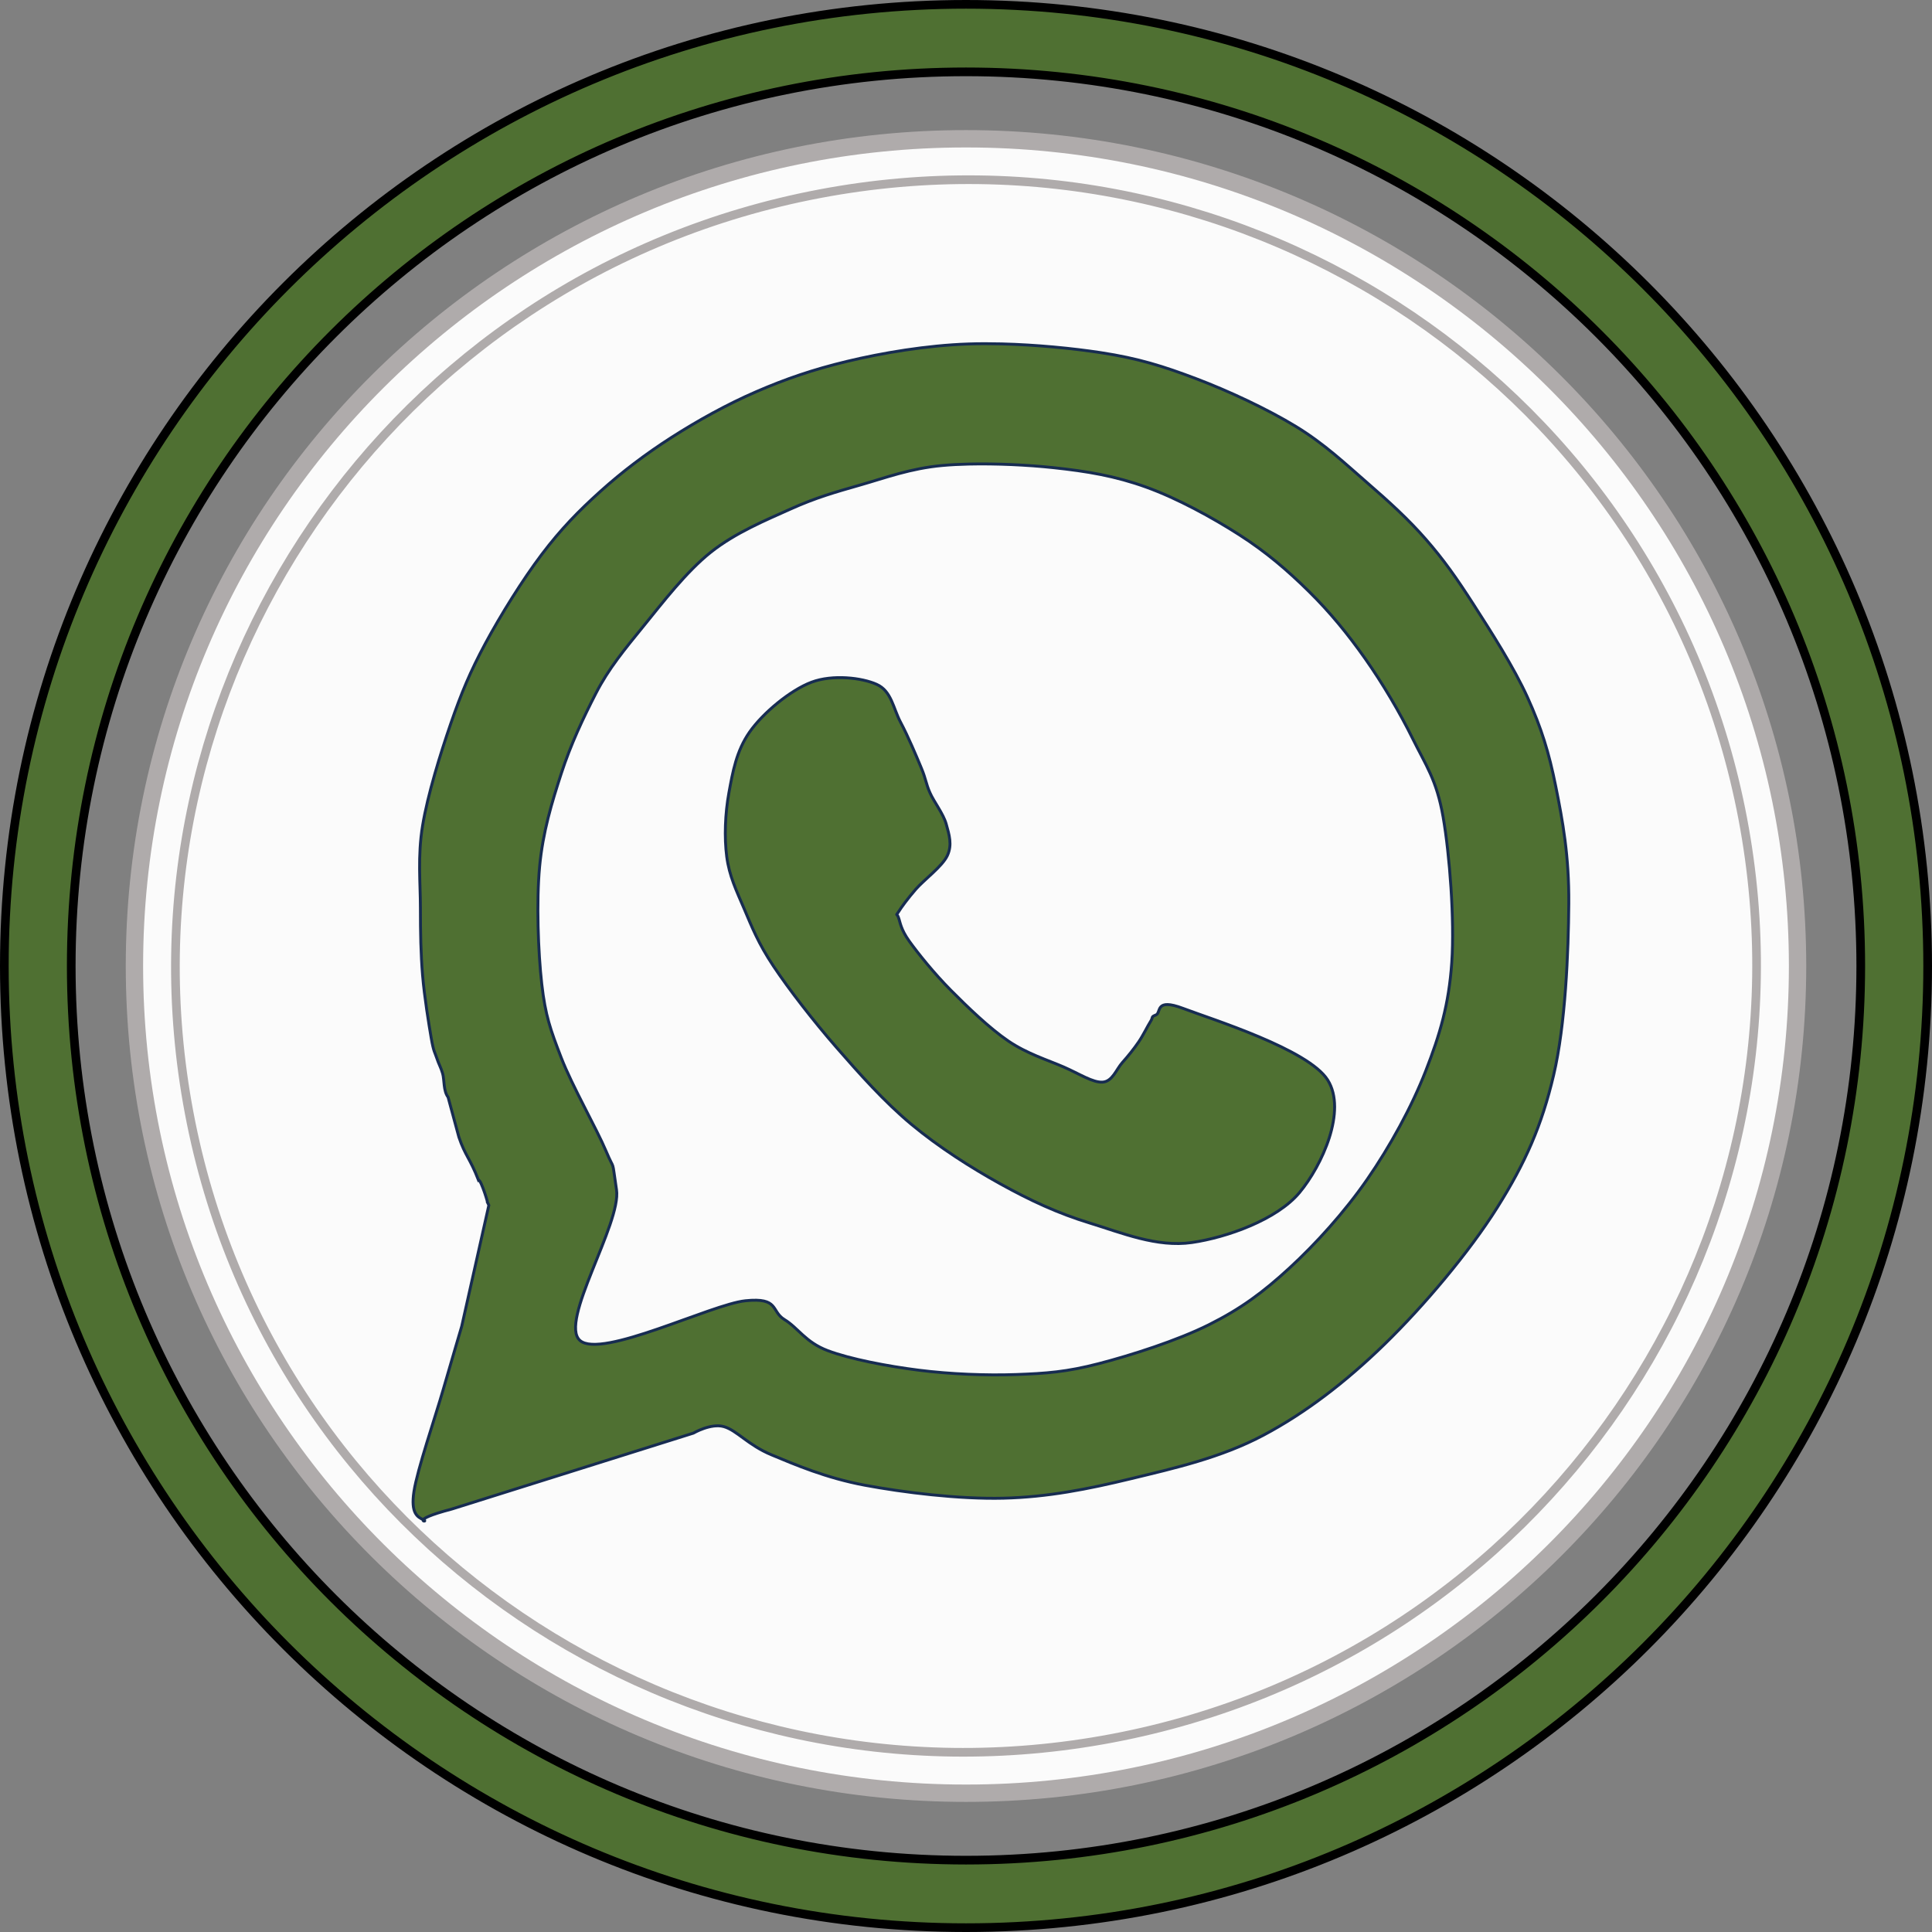
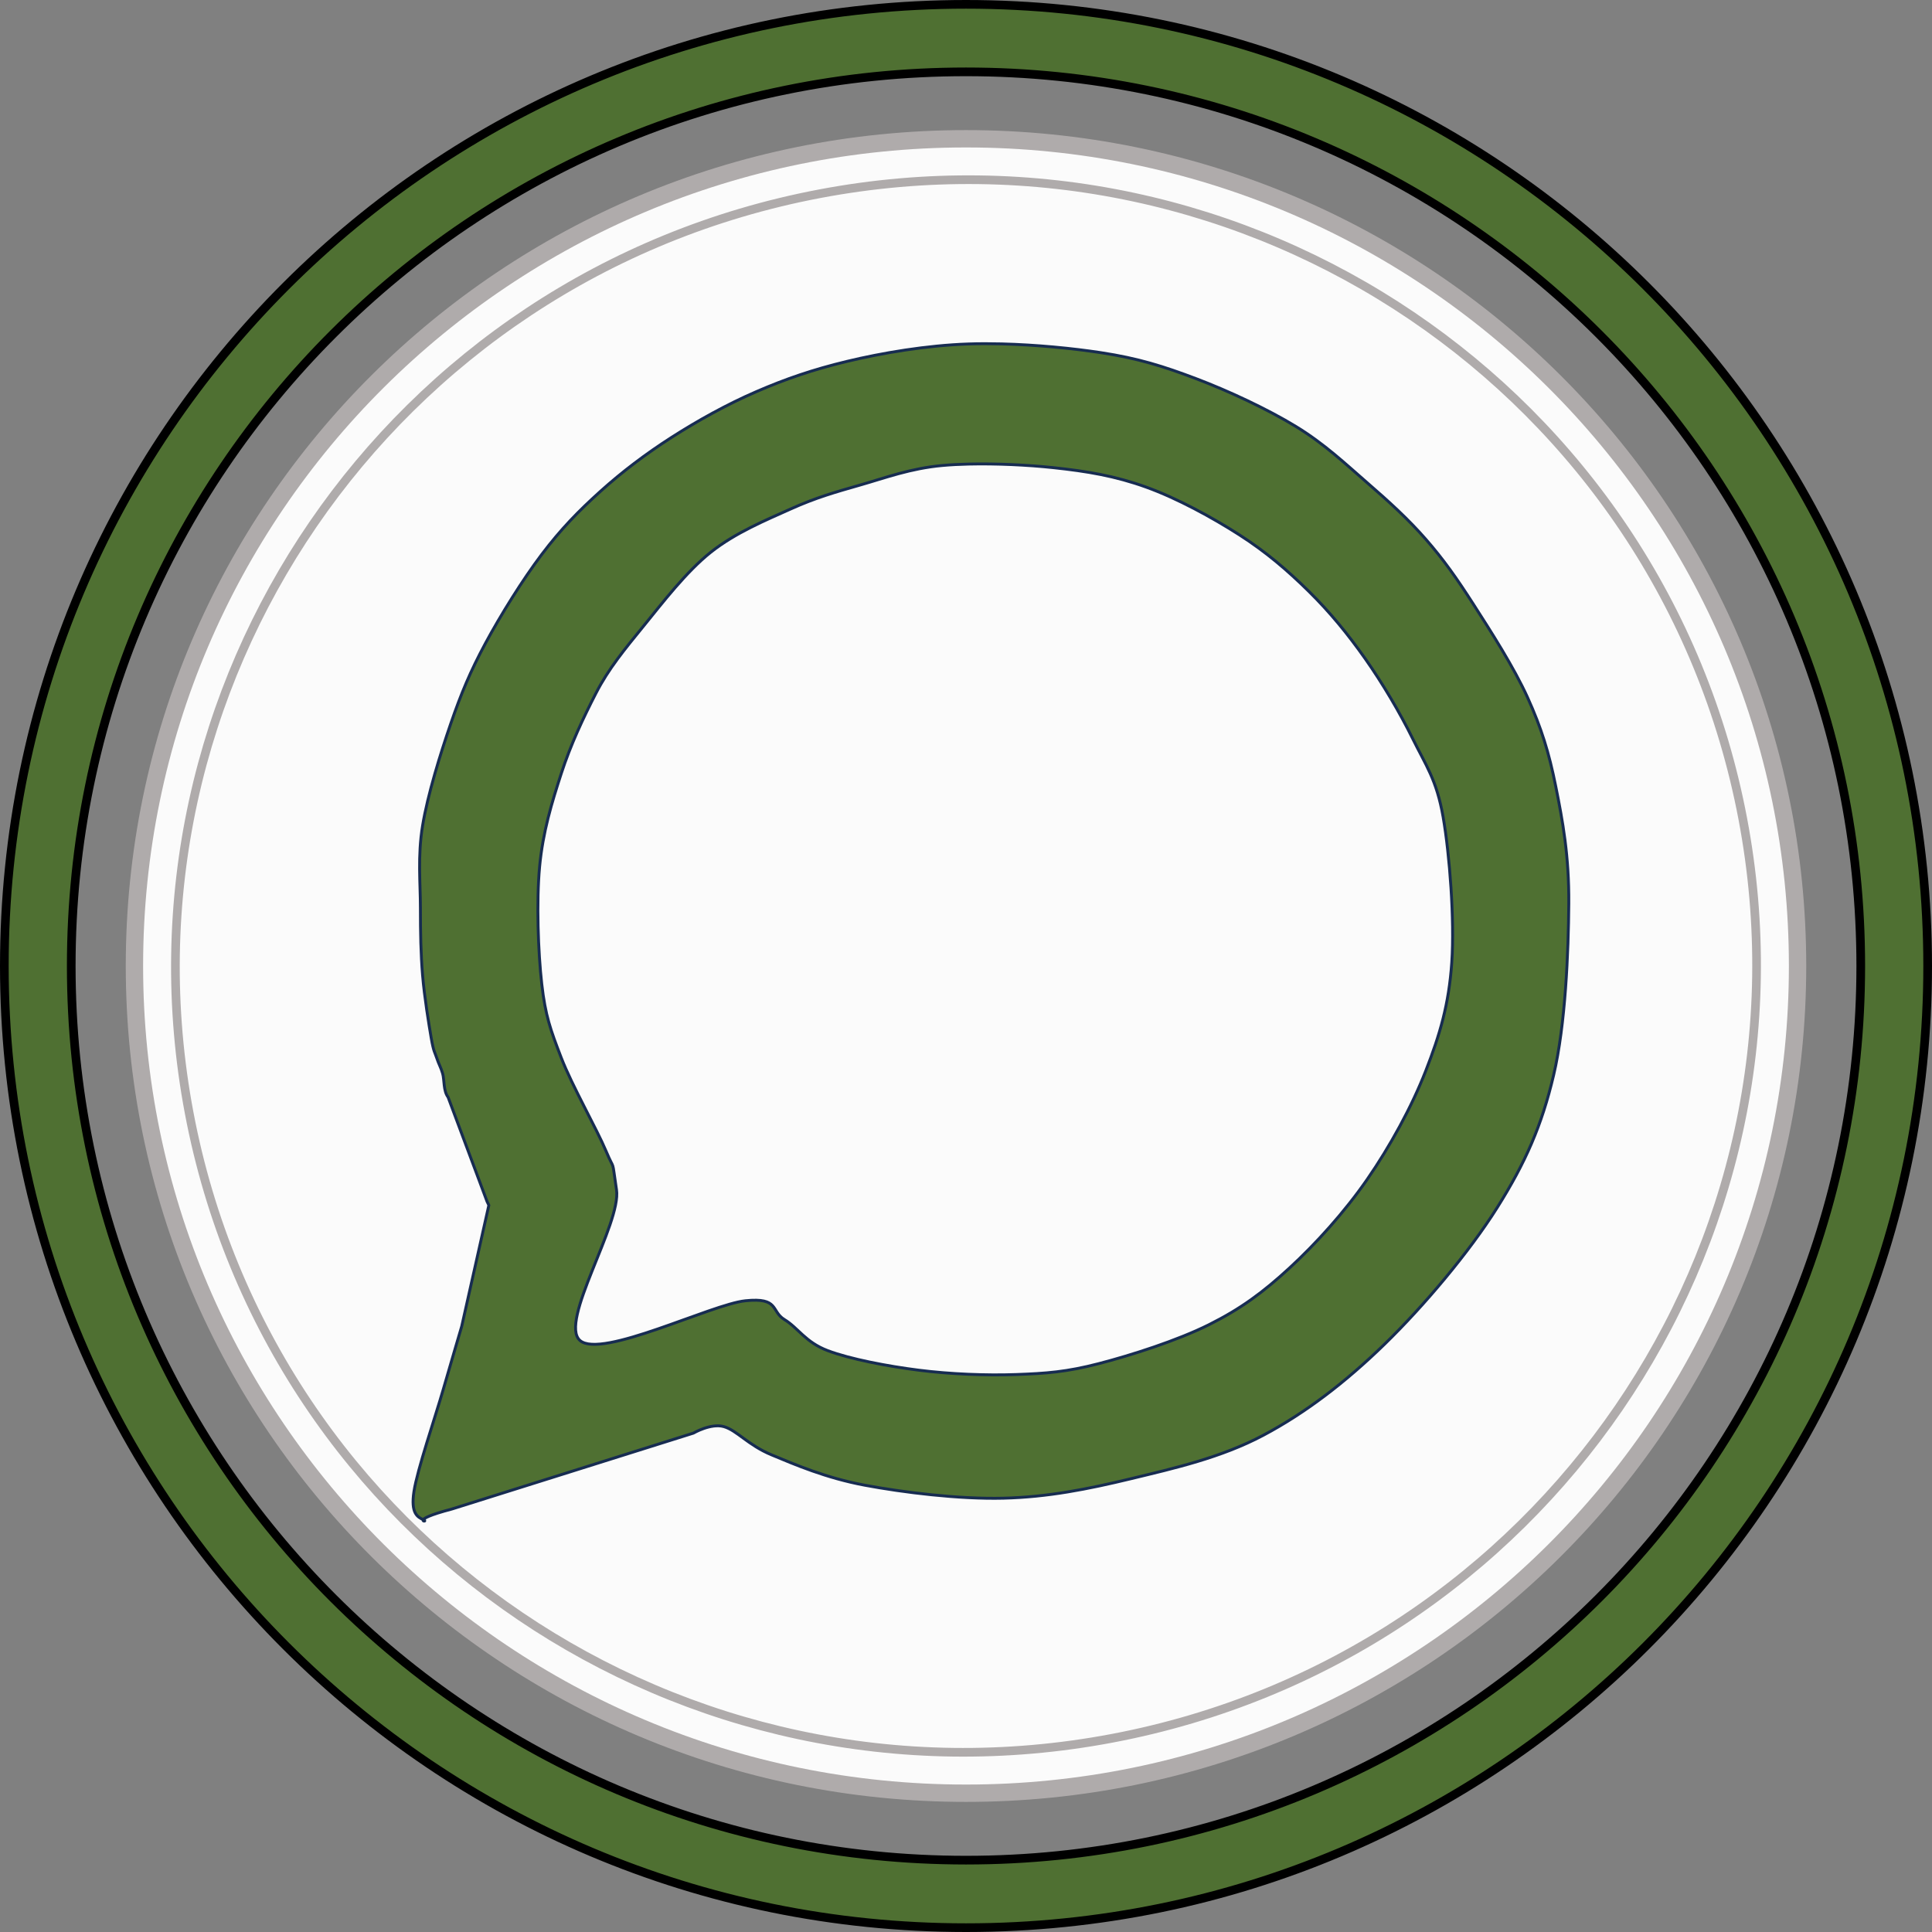
<svg xmlns="http://www.w3.org/2000/svg" fill="#000000" height="893" overflow="hidden" preserveAspectRatio="xMidYMid meet" version="1" viewBox="1.0 1.0 891.0 891.0" width="893" zoomAndPan="magnify">
  <rect x="1.0" y="1.0" width="891.0" height="891.0" fill="#808080" stroke="none" />
  <g fill-rule="evenodd" stroke-miterlimit="8">
    <g id="change1_1">
      <path d="M89 472.5C89 261.803 260.699 91 472.5 91 684.301 91 856 261.803 856 472.5 856 683.197 684.301 854 472.5 854 260.699 854 89 683.197 89 472.5Z" fill="#fbfbfb" stroke="#afabab" stroke-width="8" transform="translate(-26 -26)" />
    </g>
    <g id="change1_2">
      <path d="M114.274 540.449C76.966 343.761 207.105 153.893 404.949 116.366 602.792 78.839 793.419 207.864 830.727 404.552 868.035 601.239 737.896 791.108 540.052 828.635 342.209 866.162 151.581 737.137 114.274 540.449Z" fill="#fbfbfb" stroke="#afabab" stroke-width="4" transform="translate(-26 -26)" />
    </g>
    <g id="change2_1">
      <path d="M472.5 60.135C244.602 60.135 59.855 244.757 59.855 472.5 59.855 700.243 244.602 884.865 472.5 884.865 700.398 884.865 885.145 700.243 885.145 472.5 885.145 244.757 700.398 60.135 472.5 60.135ZM472.5 29C717.438 29 916 227.562 916 472.5 916 717.438 717.438 916 472.5 916 227.562 916 29 717.438 29 472.5 29 227.562 227.562 29 472.5 29Z" fill="#4f7032" stroke="#000000" stroke-width="4" transform="translate(-26 -26)" />
    </g>
    <g id="change2_2">
-       <path d="M473.724 241.021C469.475 241.12 465.415 241.328 461.71 241.662 446.887 242.996 435.396 247.332 423.738 250.667 412.08 254.002 403.253 256.504 391.762 261.673 380.271 266.843 366.114 272.68 354.79 281.685 343.465 290.69 332.639 304.865 323.813 315.704 314.986 326.544 307.658 335.383 301.829 346.722 296 358.062 290.171 370.403 285.841 383.744 281.511 397.085 277.347 410.593 275.849 426.769 274.35 442.945 275.182 466.125 276.848 480.8 278.513 495.475 280.9 501.979 285.841 514.82 290.782 527.66 302.246 547.7 306.492 557.844 310.739 567.989 308.99 560.123 311.322 575.688 313.654 591.253 284.592 636.696 294.501 645.228 304.411 653.761 355.067 628.496 370.778 626.884 386.488 625.272 382.436 631.721 388.764 635.556 395.093 639.392 398.424 646.006 408.749 649.898 419.075 653.789 436.229 657.068 450.718 658.903 465.207 660.737 481.861 661.404 495.684 660.904 509.507 660.404 518.833 659.737 533.656 655.901 548.478 652.065 569.962 645.228 584.618 637.891 599.273 630.553 609.432 623.049 621.59 611.876 633.747 600.703 647.071 586.027 657.563 570.852 668.055 555.677 678.048 537.499 684.543 520.823 691.038 504.147 695.201 490.305 696.534 470.794 697.866 451.283 695.535 420.932 692.537 403.755 689.539 386.579 684.543 379.908 678.547 367.735 672.552 355.561 664.558 342.053 656.564 330.713 648.57 319.373 640.243 309.201 630.583 299.695 620.924 290.19 611.098 281.685 598.607 273.68 586.117 265.676 569.962 256.837 555.639 251.667 541.317 246.498 528.326 244.33 512.671 242.662 500.93 241.412 486.472 240.724 473.724 241.021ZM488.986 185.598C504.771 186.004 521.54 187.63 534.655 189.632 552.142 192.3 563.633 195.969 578.622 201.639 593.611 207.308 611.431 215.647 624.588 223.651 637.744 231.656 647.57 240.995 657.563 249.666 667.555 258.338 676.382 266.343 684.543 275.681 692.703 285.02 698.699 293.525 706.526 305.699 714.354 317.872 725.179 334.715 731.508 348.724 737.836 362.732 741.334 373.905 744.498 389.747 747.662 405.59 750.66 421.599 750.493 443.779 750.327 465.958 748.995 499.477 743.499 522.824 738.003 546.171 730.508 563.181 717.518 583.859 704.528 604.538 683.544 629.386 665.557 646.896 647.57 664.406 629.084 678.581 609.599 688.92 590.114 699.26 568.63 704.096 548.644 708.932 528.659 713.768 510.173 717.437 489.689 717.937 469.204 718.437 443.556 715.269 425.736 711.934 407.917 708.598 393.594 702.428 382.769 697.925 371.943 693.423 366.781 686.586 360.785 684.918 354.79 683.25 346.796 687.92 346.796 687.92L235.379 722.94C214.395 728.443 225.303 729.277 222.389 727.943 219.474 726.609 216.393 724.941 217.892 714.935 219.391 704.929 227.709 680.617 231.382 667.908 235.055 655.199 239.611 639.764 239.929 638.68L252.448 582.837 251.617 581.108C252.783 584.026 248.767 570.576 247.697 571.319 243.674 560.956 241.566 560.098 238.625 551.402L233.641 532.984C231.424 530.099 231.994 525.059 231.132 522.074 230.27 519.088 229.342 517.78 228.467 515.07 227.593 512.36 226.982 512.193 225.886 505.814 224.79 499.436 222.722 486.803 221.889 476.798 221.056 466.792 220.89 457.286 220.89 445.78 220.89 434.273 219.557 421.933 221.889 407.758 224.221 393.583 230.05 374.739 234.879 360.73 239.709 346.722 243.873 336.717 250.867 323.709 257.862 310.702 268.021 294.359 276.848 282.685 285.675 271.012 293.835 262.674 303.828 253.669 313.82 244.663 324.812 236.325 336.803 228.654 348.794 220.983 362.284 213.479 375.774 207.642 389.264 201.805 401.754 197.469 417.742 193.634 433.73 189.798 454.215 186.296 473.701 185.629 478.572 185.463 483.724 185.463 488.986 185.598Z" fill="#4f7032" stroke="#172c51" stroke-width="1.333" transform="translate(-26 -26)" />
+       <path d="M473.724 241.021C469.475 241.12 465.415 241.328 461.71 241.662 446.887 242.996 435.396 247.332 423.738 250.667 412.08 254.002 403.253 256.504 391.762 261.673 380.271 266.843 366.114 272.68 354.79 281.685 343.465 290.69 332.639 304.865 323.813 315.704 314.986 326.544 307.658 335.383 301.829 346.722 296 358.062 290.171 370.403 285.841 383.744 281.511 397.085 277.347 410.593 275.849 426.769 274.35 442.945 275.182 466.125 276.848 480.8 278.513 495.475 280.9 501.979 285.841 514.82 290.782 527.66 302.246 547.7 306.492 557.844 310.739 567.989 308.99 560.123 311.322 575.688 313.654 591.253 284.592 636.696 294.501 645.228 304.411 653.761 355.067 628.496 370.778 626.884 386.488 625.272 382.436 631.721 388.764 635.556 395.093 639.392 398.424 646.006 408.749 649.898 419.075 653.789 436.229 657.068 450.718 658.903 465.207 660.737 481.861 661.404 495.684 660.904 509.507 660.404 518.833 659.737 533.656 655.901 548.478 652.065 569.962 645.228 584.618 637.891 599.273 630.553 609.432 623.049 621.59 611.876 633.747 600.703 647.071 586.027 657.563 570.852 668.055 555.677 678.048 537.499 684.543 520.823 691.038 504.147 695.201 490.305 696.534 470.794 697.866 451.283 695.535 420.932 692.537 403.755 689.539 386.579 684.543 379.908 678.547 367.735 672.552 355.561 664.558 342.053 656.564 330.713 648.57 319.373 640.243 309.201 630.583 299.695 620.924 290.19 611.098 281.685 598.607 273.68 586.117 265.676 569.962 256.837 555.639 251.667 541.317 246.498 528.326 244.33 512.671 242.662 500.93 241.412 486.472 240.724 473.724 241.021ZM488.986 185.598C504.771 186.004 521.54 187.63 534.655 189.632 552.142 192.3 563.633 195.969 578.622 201.639 593.611 207.308 611.431 215.647 624.588 223.651 637.744 231.656 647.57 240.995 657.563 249.666 667.555 258.338 676.382 266.343 684.543 275.681 692.703 285.02 698.699 293.525 706.526 305.699 714.354 317.872 725.179 334.715 731.508 348.724 737.836 362.732 741.334 373.905 744.498 389.747 747.662 405.59 750.66 421.599 750.493 443.779 750.327 465.958 748.995 499.477 743.499 522.824 738.003 546.171 730.508 563.181 717.518 583.859 704.528 604.538 683.544 629.386 665.557 646.896 647.57 664.406 629.084 678.581 609.599 688.92 590.114 699.26 568.63 704.096 548.644 708.932 528.659 713.768 510.173 717.437 489.689 717.937 469.204 718.437 443.556 715.269 425.736 711.934 407.917 708.598 393.594 702.428 382.769 697.925 371.943 693.423 366.781 686.586 360.785 684.918 354.79 683.25 346.796 687.92 346.796 687.92L235.379 722.94C214.395 728.443 225.303 729.277 222.389 727.943 219.474 726.609 216.393 724.941 217.892 714.935 219.391 704.929 227.709 680.617 231.382 667.908 235.055 655.199 239.611 639.764 239.929 638.68L252.448 582.837 251.617 581.108L233.641 532.984C231.424 530.099 231.994 525.059 231.132 522.074 230.27 519.088 229.342 517.78 228.467 515.07 227.593 512.36 226.982 512.193 225.886 505.814 224.79 499.436 222.722 486.803 221.889 476.798 221.056 466.792 220.89 457.286 220.89 445.78 220.89 434.273 219.557 421.933 221.889 407.758 224.221 393.583 230.05 374.739 234.879 360.73 239.709 346.722 243.873 336.717 250.867 323.709 257.862 310.702 268.021 294.359 276.848 282.685 285.675 271.012 293.835 262.674 303.828 253.669 313.82 244.663 324.812 236.325 336.803 228.654 348.794 220.983 362.284 213.479 375.774 207.642 389.264 201.805 401.754 197.469 417.742 193.634 433.73 189.798 454.215 186.296 473.701 185.629 478.572 185.463 483.724 185.463 488.986 185.598Z" fill="#4f7032" stroke="#172c51" stroke-width="1.333" transform="translate(-26 -26)" />
    </g>
    <g id="change2_3">
-       <path d="M401.249 341.62C411.022 337.955 424.469 339.538 431.319 342.62 438.168 345.702 438.919 353.699 442.344 360.114 445.768 366.528 449.611 375.691 451.866 381.106 454.121 386.521 453.954 388.27 455.875 392.602 457.796 396.934 462.056 402.265 463.392 407.097 464.729 411.928 466.232 416.593 463.894 421.591 461.555 426.59 453.119 432.754 449.36 437.086 445.601 441.418 442.678 445.416 441.342 447.582 440.005 449.748 440.506 447.832 441.342 450.081 442.177 452.331 442.344 455.496 446.353 461.077 450.362 466.659 457.796 475.905 465.397 483.569 472.998 491.233 483.271 501.146 491.958 507.061 500.645 512.975 510.25 515.891 517.517 519.057 524.784 522.222 531.048 526.387 535.558 526.054 540.069 525.721 541.823 520.14 544.579 517.057 547.336 513.975 549.925 510.726 552.097 507.561 554.268 504.395 556.273 500.147 557.609 498.064 558.946 495.982 557.609 496.065 560.115 495.065 562.621 494.066 559.447 487.068 572.644 492.066 585.841 497.065 630.36 510.893 639.297 525.055 648.234 539.216 636.708 564.54 626.267 577.036 615.827 589.531 592.773 597.695 576.653 600.028 560.533 602.36 544.245 595.529 529.545 591.031 514.844 586.533 502.148 580.618 488.45 573.037 474.752 565.457 459.968 556.043 447.355 545.547 434.743 535.051 423.384 522.222 412.776 510.06 402.168 497.898 390.809 483.236 383.709 472.573 376.609 461.91 373.769 454.496 370.178 446.083 366.586 437.669 363.329 431.005 362.159 422.091 360.99 413.178 361.408 402.182 363.162 392.602 364.916 383.022 366.586 373.359 372.684 364.612 378.781 355.865 391.477 345.285 401.249 341.62Z" fill="#4f7032" stroke="#172c51" stroke-width="1.333" transform="translate(-26 -26)" />
-     </g>
+       </g>
  </g>
</svg>